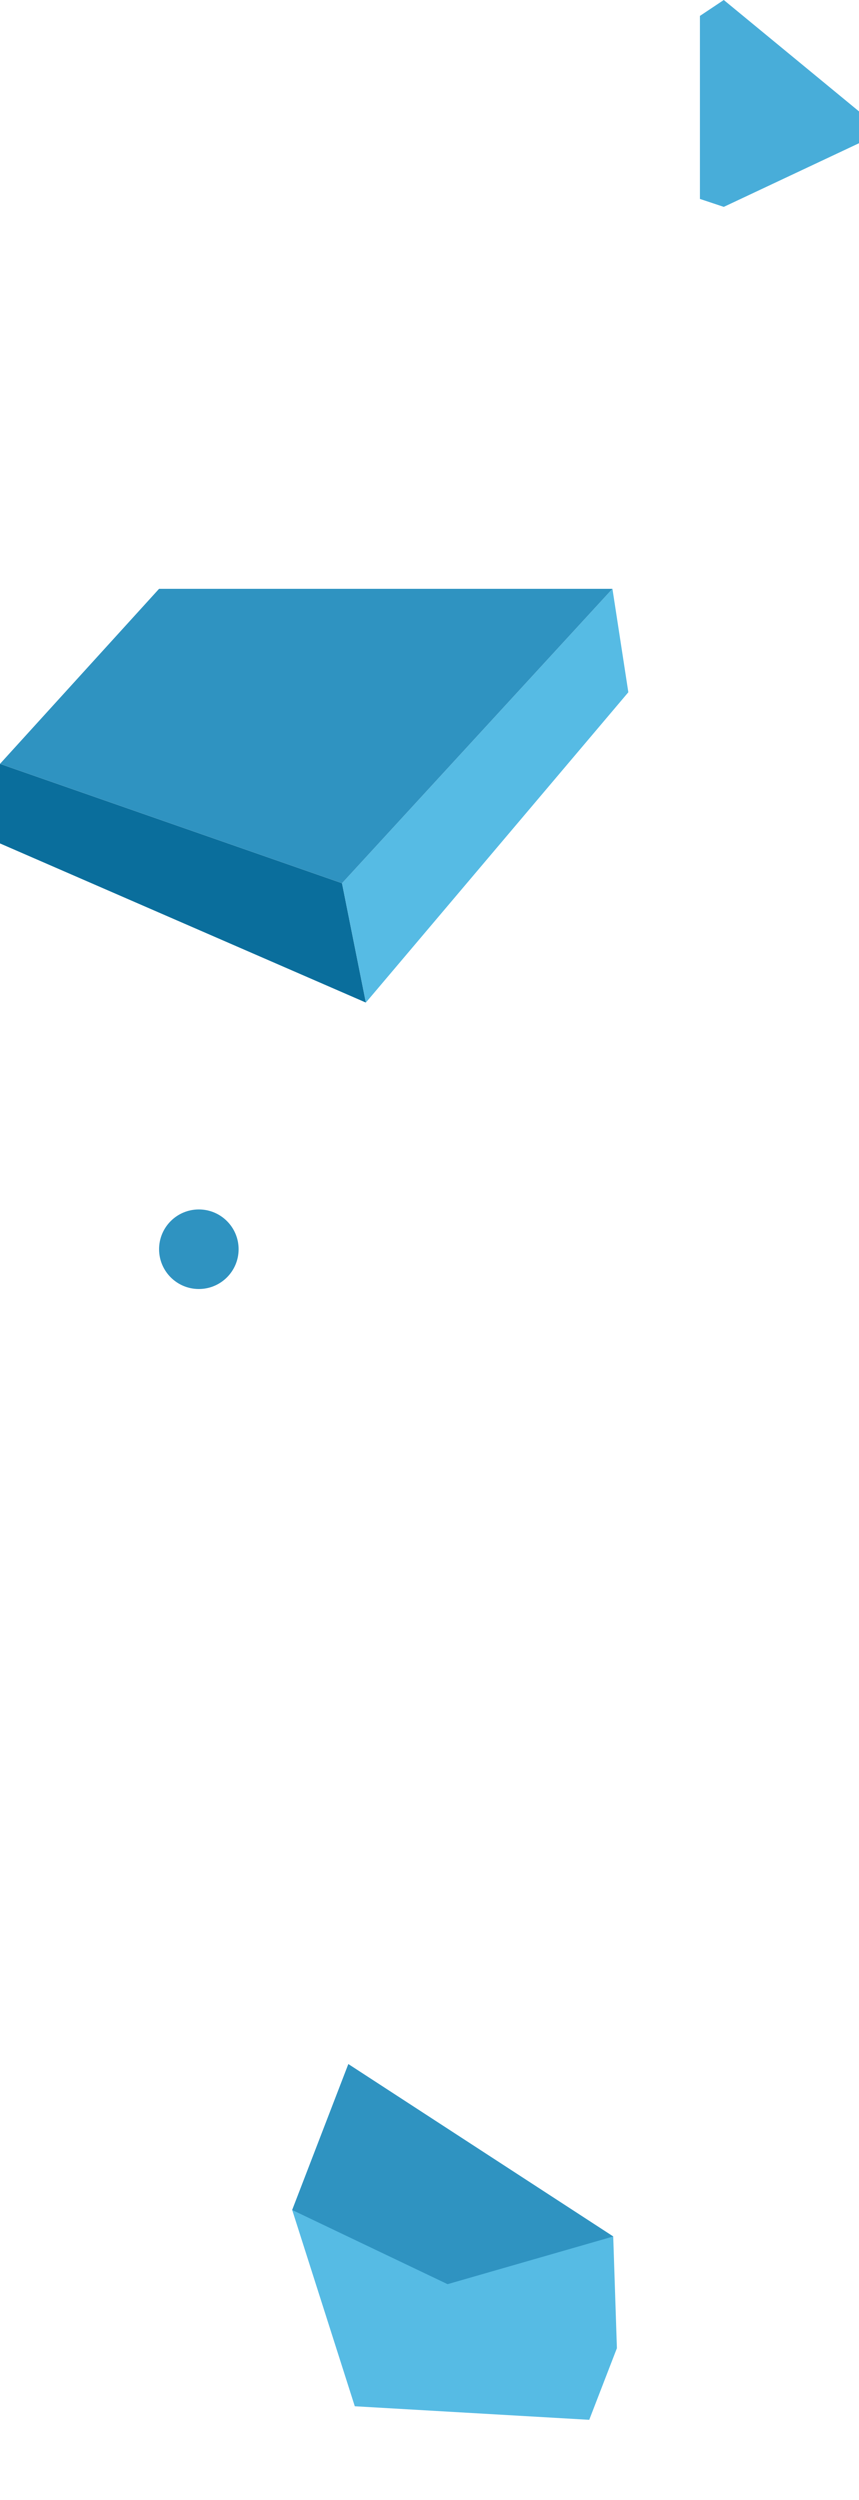
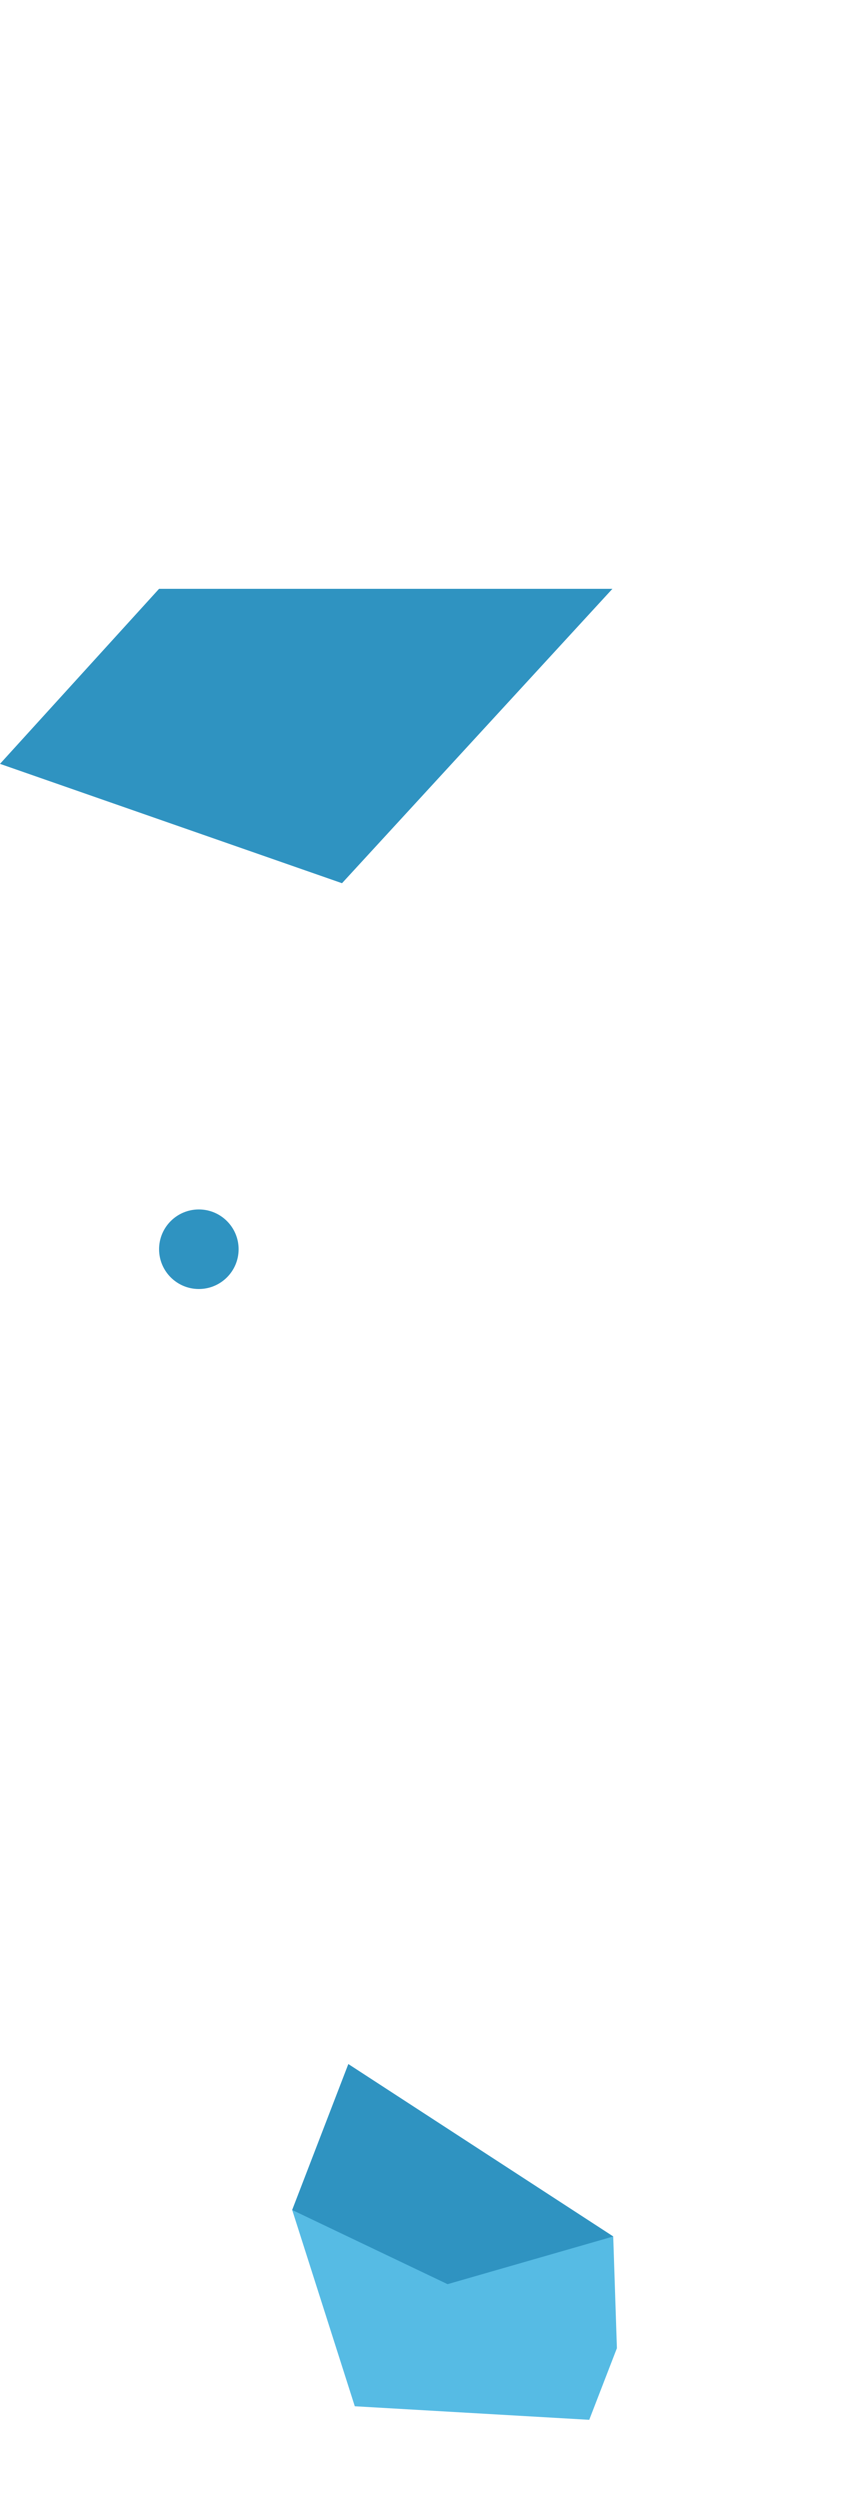
<svg xmlns="http://www.w3.org/2000/svg" width="154" height="448" viewBox="0 0 154 448" fill="none">
  <path d="M110.598 420.811L105.638 433.647L63.606 431.219L52.384 396.044L62.451 369.9L109.937 400.792L110.598 420.811Z" fill="#56BBE4" />
  <path d="M109.938 400.792L80.239 409.339L52.384 396.044L62.452 369.9L109.938 400.792Z" fill="#2F93C1" />
-   <path d="M0 136.889V151.148L65.593 179.667L61.315 158.278L0 136.889Z" fill="#0A6E9C" />
-   <path d="M112.648 124.056L109.796 105.519L61.315 158.278L65.593 179.667L112.648 124.056Z" fill="#56BBE4" />
  <path d="M61.315 158.278L0 136.889L28.518 105.519H109.796L61.315 158.278Z" fill="#2F93C1" />
-   <path d="M125.481 35.648V2.852L129.759 0L154 19.963V25.667L129.759 37.074L125.481 35.648Z" fill="#48ADD9" />
  <circle cx="35.648" cy="223.87" r="7.13" fill="#2F93C1" />
</svg>